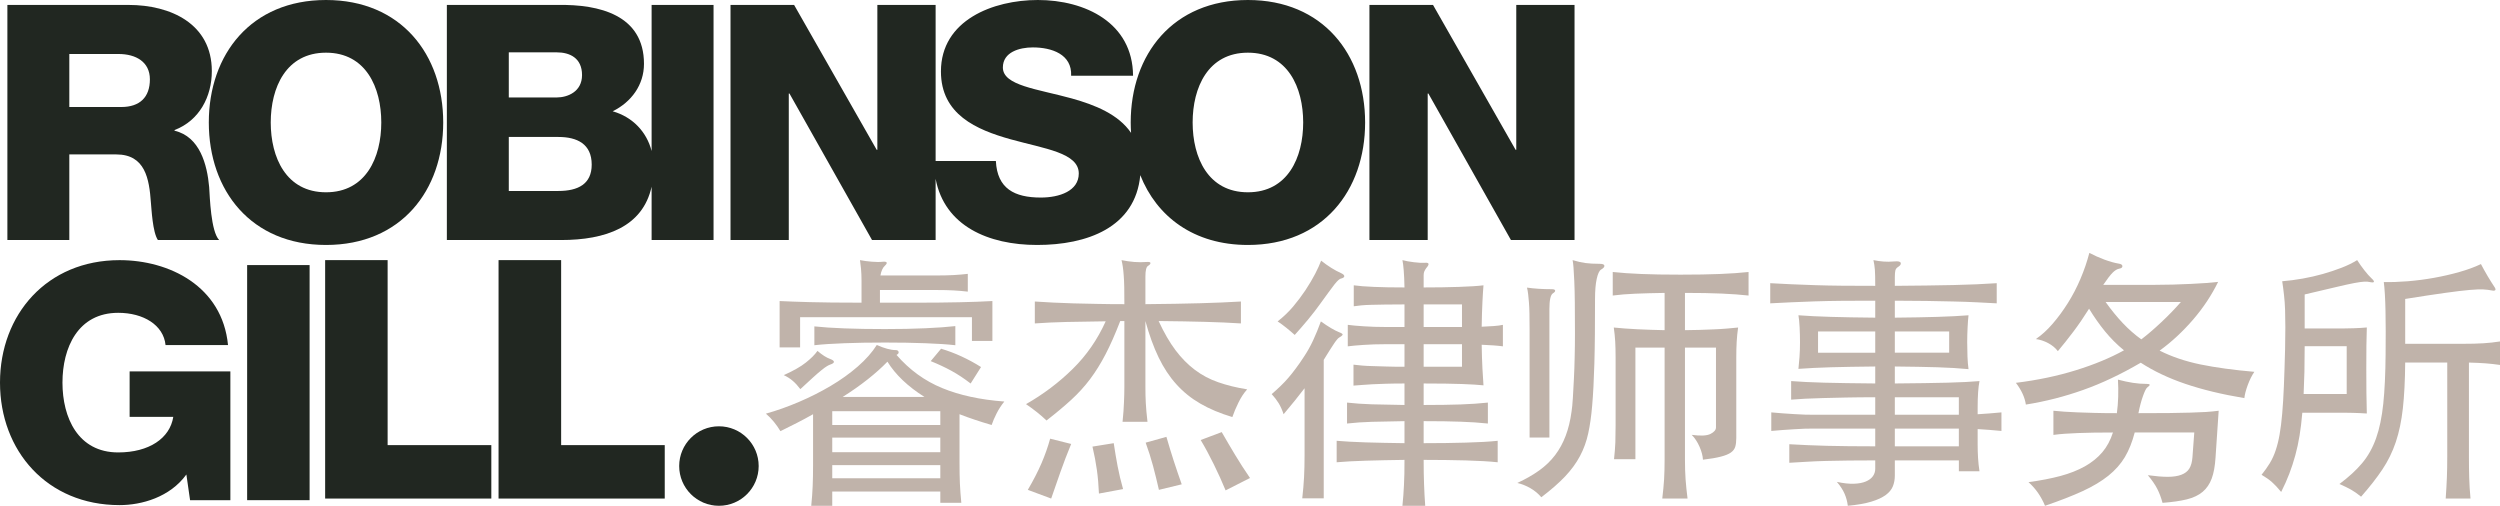
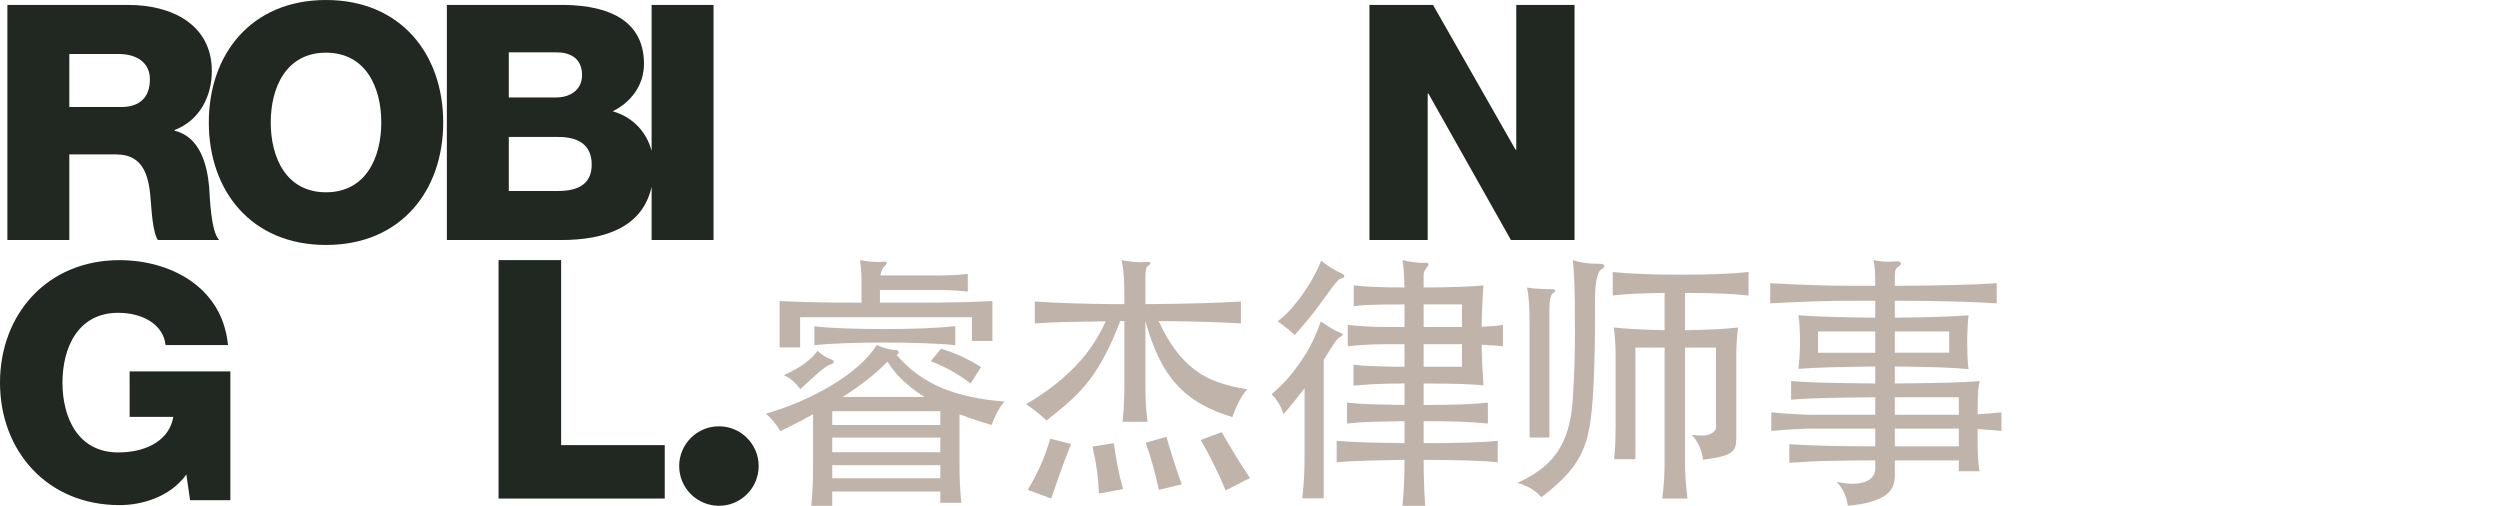
<svg xmlns="http://www.w3.org/2000/svg" width="346px" height="70px" viewBox="0 0 346 70" version="1.1">
  <title>Group 3</title>
  <desc>Created with Sketch.</desc>
  <g id="Page-1" stroke="none" stroke-width="1" fill="none" fill-rule="evenodd">
    <g id="rg-logo-cn" transform="translate(-39, -34)">
      <g id="Group-3" transform="translate(39, 34)">
        <g id="rg-logo" fill="#212721" fill-rule="nonzero">
          <g id="Group" transform="translate(0, 36)">
            <path d="M31.883,33.223 L26.306,33.223 L25.795,29.669 C23.517,32.813 19.613,33.907 16.546,33.907 C6.507,33.907 0,26.388 0,16.955 C0,7.522 6.507,0.004 16.546,0.004 C23.424,0.004 30.768,3.604 31.558,11.76 L22.913,11.76 C22.634,8.98 19.846,7.294 16.36,7.294 C10.783,7.294 8.645,12.125 8.645,16.955 C8.645,21.786 10.783,26.616 16.36,26.616 C20.636,26.616 23.517,24.656 23.982,21.695 L17.94,21.695 L17.94,15.406 L31.883,15.406 L31.883,33.223 Z" id="Path" />
-             <polygon id="Path" points="34.204 0.687 42.849 0.687 42.849 33.223 34.204 33.223" />
          </g>
          <g id="Group" transform="translate(1, 0)">
            <path d="M0.022,0.683 L16.796,0.683 C22.603,0.683 28.317,3.281 28.317,9.843 C28.317,13.351 26.612,16.678 23.156,18 L23.156,18.091 C26.658,18.911 27.672,22.784 27.948,25.883 C28.041,27.25 28.179,32.035 29.331,33.22 L20.852,33.22 C20.114,32.126 19.976,28.936 19.884,28.025 C19.653,24.744 19.1,21.372 15.091,21.372 L8.593,21.372 L8.593,33.22 L0.022,33.22 L0.022,0.683 Z M8.593,14.81 L15.782,14.81 C18.363,14.81 19.745,13.443 19.745,10.982 C19.745,8.567 17.81,7.473 15.413,7.473 L8.593,7.473 L8.593,14.81 Z" id="Shape" />
            <path d="M44.12,0 C54.489,0 60.341,7.518 60.341,16.951 C60.341,26.384 54.489,33.903 44.12,33.903 C33.751,33.903 27.899,26.384 27.899,16.951 C27.899,7.518 33.751,0 44.12,0 Z M44.12,26.612 C49.65,26.612 51.77,21.782 51.77,16.951 C51.77,12.121 49.65,7.291 44.12,7.291 C38.59,7.291 36.47,12.121 36.47,16.951 C36.47,21.782 38.59,26.612 44.12,26.612 Z" id="Shape" />
            <path d="M89.183,0.683 L89.183,20.899 C88.497,18.248 86.567,16.196 83.795,15.402 C86.375,14.126 88.127,11.757 88.127,8.84 C88.127,2.051 81.905,0.592 76.237,0.684 L60.845,0.684 L60.845,33.22 L76.652,33.22 C82.793,33.22 87.953,31.421 89.183,25.838 L89.183,33.22 L97.755,33.22 L97.755,0.683 L89.183,0.683 Z M69.417,7.245 L76.053,7.245 C77.85,7.245 79.555,8.02 79.555,10.389 C79.555,12.713 77.527,13.488 76.053,13.488 L69.417,13.488 L69.417,7.245 Z M76.283,26.43 L69.417,26.43 L69.417,18.956 L76.283,18.956 C78.864,18.956 80.892,19.914 80.892,22.784 C80.892,25.473 79.002,26.43 76.283,26.43 Z" id="Shape" />
-             <path d="M171.711,0 C161.342,0 155.49,7.518 155.49,16.951 C155.49,17.436 155.509,17.915 155.54,18.39 C153.787,15.818 150.553,14.521 147.336,13.625 C142.543,12.303 137.797,11.848 137.797,9.341 C137.797,7.2 140.101,6.562 141.944,6.562 C144.571,6.562 147.382,7.518 147.244,10.481 L155.815,10.481 C155.769,3.144 149.179,0 142.635,0 C136.46,0 129.225,2.78 129.225,9.888 C129.225,15.858 134.156,17.954 138.856,19.275 C143.603,20.597 148.303,21.144 148.303,24.015 C148.303,26.43 145.631,27.341 143.05,27.341 C139.409,27.341 137.013,26.111 136.829,22.283 L128.49,22.283 L128.49,0.683 L120.426,0.683 L120.426,20.734 L120.334,20.734 L108.905,0.683 L100.103,0.683 L100.103,33.219 L108.168,33.219 L108.168,12.941 L108.26,12.941 L119.689,33.219 L128.49,33.219 L128.49,24.751 C129.727,31.274 135.782,33.903 142.543,33.903 C149.405,33.903 156.138,31.523 156.815,24.241 C159.087,29.977 164.219,33.903 171.711,33.903 C182.08,33.903 187.932,26.384 187.932,16.951 C187.932,7.518 182.08,0 171.711,0 Z M171.711,26.612 C166.182,26.612 164.061,21.782 164.061,16.951 C164.061,12.121 166.182,7.291 171.711,7.291 C177.241,7.291 179.361,12.121 179.361,16.951 C179.361,21.782 177.241,26.612 171.711,26.612 Z" id="Shape" />
            <polygon id="Path" points="188.529 0.683 197.33 0.683 208.759 20.734 208.851 20.734 208.851 0.683 216.916 0.683 216.916 33.219 208.114 33.219 196.685 12.941 196.593 12.941 196.593 33.219 188.529 33.219" />
          </g>
-           <polygon id="Path" points="68 61.605 53.647 61.605 53.647 36 45 36 45 69 68 69" />
          <path d="M105,64.499 C105,67.538 102.538,70 99.5,70 C96.464,70 94,67.538 94,64.499 C94,61.463 96.464,59 99.5,59 C102.538,59 105,61.463 105,64.499 Z" id="Path" />
          <polygon id="Path" points="92 61.605 77.662 61.605 77.662 36 69 36 69 69 92 69" />
        </g>
        <g id="Group-2" transform="translate(106, 35)" fill="#C0B3AA">
          <path d="M28.336,18.077 C27.427,17.378 26.546,16.795 25.681,16.322 C24.82,15.852 23.865,15.403 22.812,14.979 L24.246,13.263 C25.18,13.54 26.121,13.891 27.063,14.325 C28.007,14.76 28.912,15.251 29.775,15.799 L28.336,18.077 Z M21.951,19.94 C20.804,19.218 19.8,18.445 18.938,17.627 C18.079,16.808 17.373,15.95 16.82,15.056 C16.056,15.852 15.147,16.661 14.096,17.495 C13.043,18.328 11.887,19.141 10.617,19.94 L21.951,19.94 Z M9.183,31.195 L24.14,31.195 L24.14,29.371 L9.183,29.371 L9.183,31.195 Z M9.183,27.58 L24.14,27.58 L24.14,25.566 L9.183,25.566 L9.183,27.58 Z M9.183,23.819 L24.14,23.819 L24.14,21.913 L9.183,21.913 L9.183,23.819 Z M26.219,12.78 C25.122,12.654 23.74,12.563 22.077,12.503 C20.414,12.439 18.542,12.407 16.462,12.407 C14.383,12.407 12.511,12.439 10.85,12.503 C9.187,12.563 7.805,12.654 6.708,12.78 L6.708,10.172 C7.83,10.293 9.219,10.387 10.867,10.448 C12.519,10.512 14.383,10.542 16.462,10.542 C18.542,10.542 20.414,10.508 22.077,10.431 C23.74,10.357 25.122,10.257 26.219,10.133 L26.219,12.78 Z M8.894,14.681 C9.231,14.807 9.403,14.934 9.415,15.073 C9.428,15.209 9.254,15.341 8.894,15.462 C8.8,15.49 8.655,15.558 8.467,15.669 C8.272,15.779 8.016,15.971 7.696,16.229 C7.369,16.488 6.972,16.835 6.492,17.272 C6.014,17.708 5.439,18.234 4.768,18.856 C4.433,18.409 4.09,18.032 3.732,17.721 C3.37,17.408 2.953,17.14 2.473,16.918 C3.143,16.618 3.732,16.327 4.23,16.039 C4.735,15.758 5.166,15.469 5.522,15.185 C5.883,14.898 6.195,14.626 6.456,14.364 C6.718,14.102 6.944,13.836 7.139,13.563 C7.805,14.134 8.393,14.506 8.894,14.681 L8.894,14.681 Z M21.053,6.891 C23.086,6.891 24.977,6.87 26.722,6.833 C28.468,6.795 30.012,6.742 31.348,6.665 L31.348,12.184 L28.516,12.184 L28.516,8.901 L4.735,8.901 L4.735,13.08 L1.899,13.08 L1.899,6.665 C2.473,6.691 3.091,6.716 3.749,6.742 C4.406,6.765 5.168,6.791 6.042,6.814 C6.915,6.84 7.941,6.859 9.108,6.87 C10.282,6.882 11.658,6.891 13.235,6.891 L13.235,3.834 C13.235,3.263 13.21,2.712 13.164,2.192 C13.114,1.671 13.068,1.273 13.022,1 C13.524,1.098 14.071,1.175 14.672,1.221 C15.269,1.273 15.784,1.273 16.213,1.221 C16.5,1.2 16.665,1.236 16.714,1.334 C16.762,1.434 16.678,1.585 16.462,1.783 C16.322,1.909 16.192,2.086 16.085,2.324 C15.979,2.561 15.903,2.825 15.853,3.125 L23.71,3.125 C24.546,3.125 25.308,3.106 25.987,3.069 C26.669,3.031 27.321,2.976 27.943,2.901 L27.943,5.362 C27.321,5.29 26.669,5.23 25.987,5.194 C25.308,5.156 24.546,5.139 23.71,5.139 L15.784,5.139 L15.784,6.891 L21.053,6.891 Z M9.183,35 L6.276,35 C6.373,34.031 6.44,33.116 6.475,32.26 C6.511,31.402 6.528,30.45 6.528,29.405 L6.528,22.326 C5.784,22.748 5.039,23.15 4.289,23.533 C3.533,23.921 2.773,24.3 2.01,24.672 C1.744,24.225 1.447,23.795 1.11,23.388 C0.777,22.975 0.404,22.596 0,22.249 C1.506,21.828 3.028,21.287 4.574,20.627 C6.115,19.969 7.579,19.231 8.967,18.409 C10.354,17.589 11.602,16.695 12.716,15.726 C13.826,14.755 14.705,13.763 15.35,12.744 C16.404,13.214 17.279,13.452 17.972,13.452 C18.186,13.452 18.316,13.531 18.364,13.693 C18.414,13.857 18.316,13.995 18.079,14.121 C19.872,16.188 21.976,17.713 24.389,18.705 C26.808,19.703 29.674,20.325 33,20.572 C32.592,21.07 32.24,21.609 31.942,22.194 C31.643,22.78 31.411,23.314 31.243,23.819 C30.453,23.589 29.689,23.354 28.948,23.103 C28.204,22.86 27.488,22.596 26.797,22.326 L26.797,29.073 C26.797,30.114 26.812,31.055 26.847,31.887 C26.885,32.72 26.952,33.618 27.046,34.589 L24.14,34.589 L24.14,33.024 L9.183,33.024 L9.183,35 L9.183,35 Z" id="Fill-14" />
          <path d="M63.623,32.87 C63.145,31.702 62.598,30.499 61.99,29.259 C61.377,28.014 60.775,26.897 60.175,25.898 L63.086,24.803 C63.73,25.921 64.351,26.982 64.953,27.979 C65.551,28.975 66.234,30.037 67,31.154 L63.623,32.87 Z M54.395,32.795 C54.127,31.627 53.86,30.527 53.582,29.492 C53.307,28.458 52.965,27.382 52.56,26.263 L55.431,25.46 C55.769,26.626 56.102,27.731 56.438,28.761 C56.774,29.795 57.145,30.887 57.55,32.03 L54.395,32.795 Z M46.094,33.308 C46.044,32.14 45.95,31.044 45.807,30.024 C45.664,29 45.459,27.931 45.197,26.809 L48.141,26.336 C48.307,27.453 48.487,28.523 48.678,29.528 C48.871,30.541 49.123,31.592 49.433,32.689 L46.094,33.308 Z M42.25,26.444 C41.698,27.783 41.193,29.098 40.74,30.389 C40.283,31.675 39.865,32.882 39.484,34 L36.25,32.795 C37.017,31.484 37.646,30.262 38.137,29.128 C38.624,27.995 39.026,26.859 39.341,25.712 L42.25,26.444 Z M49.613,7.098 C49.613,6.196 49.603,5.424 49.597,4.776 C49.586,4.134 49.557,3.581 49.521,3.116 C49.49,2.655 49.446,2.257 49.397,1.928 C49.349,1.6 49.291,1.292 49.219,1 C49.794,1.121 50.381,1.206 50.979,1.256 C51.577,1.302 52.151,1.302 52.703,1.256 C53.038,1.229 53.212,1.277 53.225,1.398 C53.236,1.521 53.12,1.657 52.883,1.801 C52.644,1.949 52.525,2.434 52.525,3.26 L52.525,7.098 C55.471,7.071 57.996,7.025 60.104,6.967 C62.212,6.909 64.091,6.829 65.744,6.729 L65.744,9.763 C64.257,9.667 62.606,9.59 60.784,9.544 C58.965,9.494 56.824,9.458 54.353,9.431 C55.098,11.039 55.876,12.384 56.688,13.466 C57.503,14.55 58.397,15.455 59.366,16.184 C60.335,16.916 61.411,17.49 62.598,17.9 C63.783,18.317 65.121,18.647 66.606,18.886 C66.149,19.399 65.748,20.008 65.404,20.713 C65.056,21.418 64.775,22.087 64.557,22.721 C62.856,22.21 61.377,21.589 60.119,20.857 C58.863,20.131 57.761,19.241 56.816,18.192 C55.87,17.15 55.05,15.909 54.353,14.469 C53.661,13.036 53.049,11.354 52.525,9.431 L52.525,18.524 C52.525,19.324 52.539,20.073 52.577,20.765 C52.613,21.461 52.69,22.333 52.812,23.377 L49.362,23.377 C49.412,22.839 49.45,22.356 49.49,21.918 C49.521,21.48 49.548,21.076 49.557,20.713 C49.569,20.348 49.586,19.989 49.597,19.635 C49.603,19.287 49.613,18.911 49.613,18.524 L49.613,9.431 L49.041,9.431 C48.345,11.235 47.667,12.767 47.009,14.031 C46.352,15.3 45.637,16.443 44.874,17.465 C44.104,18.486 43.236,19.441 42.267,20.329 C41.296,21.219 40.157,22.174 38.836,23.198 C38.406,22.781 37.948,22.387 37.47,22.01 C36.994,21.632 36.499,21.274 36,20.932 C38.393,19.57 40.549,17.944 42.466,16.057 C44.381,14.177 45.901,11.975 47.028,9.469 C44.945,9.494 43.124,9.523 41.566,9.561 C40.008,9.596 38.561,9.667 37.219,9.763 L37.219,6.729 C38.057,6.779 38.915,6.829 39.79,6.879 C40.662,6.925 41.602,6.963 42.606,6.988 C43.615,7.009 44.693,7.034 45.843,7.059 C46.99,7.084 48.248,7.098 49.613,7.098 L49.613,7.098 Z" id="Fill-15" />
          <path d="M91.033,15.76 L96.339,15.76 L96.339,12.639 L91.033,12.639 L91.033,15.76 Z M91.033,10.255 L96.339,10.255 L96.339,7.131 L91.033,7.131 L91.033,10.255 Z M91.033,28.647 C91.033,29.947 91.054,31.083 91.09,32.062 C91.126,33.044 91.178,34.021 91.249,35 L88.096,35 C88.144,34.507 88.188,34.033 88.222,33.57 C88.257,33.104 88.289,32.626 88.31,32.134 C88.337,31.645 88.354,31.119 88.366,30.559 C88.377,29.995 88.381,29.357 88.381,28.647 C86.448,28.674 84.676,28.71 83.061,28.758 C81.45,28.806 80.092,28.881 78.994,28.978 L78.994,26.007 C80.069,26.101 81.418,26.174 83.046,26.227 C84.667,26.273 86.448,26.313 88.381,26.336 L88.381,23.287 C86.615,23.312 85.109,23.346 83.87,23.379 C82.626,23.417 81.479,23.493 80.429,23.616 L80.429,20.719 C81.502,20.842 82.657,20.918 83.885,20.958 C85.115,20.989 86.615,21.023 88.381,21.05 L88.381,18.074 C87.381,18.074 86.521,18.087 85.803,18.11 C85.088,18.133 84.46,18.16 83.923,18.183 C83.387,18.207 82.914,18.24 82.506,18.278 C82.1,18.311 81.705,18.343 81.322,18.368 L81.322,15.47 C81.73,15.518 82.136,15.558 82.542,15.596 C82.95,15.63 83.418,15.657 83.958,15.667 C84.494,15.68 85.115,15.701 85.822,15.724 C86.525,15.749 87.381,15.76 88.381,15.76 L88.381,12.639 L85.695,12.639 C84.644,12.639 83.661,12.671 82.741,12.734 C81.818,12.795 81.086,12.86 80.533,12.933 L80.533,9.958 C81.086,10.035 81.833,10.1 82.776,10.161 C83.718,10.224 84.695,10.255 85.695,10.255 L88.381,10.255 L88.381,7.131 C87.333,7.131 86.437,7.14 85.695,7.15 C84.954,7.163 84.324,7.175 83.795,7.188 C83.27,7.2 82.814,7.225 82.435,7.259 C82.054,7.297 81.692,7.341 81.36,7.389 L81.36,4.487 C82.054,4.586 82.99,4.659 84.174,4.707 C85.356,4.76 86.757,4.783 88.381,4.783 C88.362,3.803 88.322,3.013 88.274,2.415 C88.226,1.811 88.167,1.342 88.096,1 C88.55,1.122 89.075,1.22 89.676,1.291 C90.27,1.369 90.785,1.392 91.213,1.369 C91.812,1.321 91.87,1.564 91.393,2.103 C91.274,2.273 91.184,2.426 91.126,2.56 C91.067,2.696 91.033,2.872 91.033,3.093 L91.033,4.783 C92.78,4.783 94.397,4.76 95.891,4.707 C97.383,4.659 98.525,4.586 99.314,4.487 C99.268,5.051 99.215,5.825 99.169,6.802 C99.119,7.785 99.086,8.918 99.065,10.218 C99.684,10.19 100.243,10.161 100.747,10.125 C101.247,10.088 101.665,10.035 102,9.958 L102,12.933 C101.665,12.885 101.243,12.843 100.728,12.805 C100.215,12.767 99.659,12.736 99.065,12.713 C99.086,13.963 99.119,15.057 99.169,15.999 C99.215,16.942 99.268,17.72 99.314,18.33 C98.621,18.257 97.628,18.196 96.339,18.148 C95.05,18.1 93.28,18.074 91.033,18.074 L91.033,21.05 C93.067,21.05 94.766,21.023 96.14,20.976 C97.515,20.926 98.774,20.842 99.923,20.719 L99.923,23.616 C98.774,23.493 97.515,23.409 96.14,23.363 C94.766,23.312 93.067,23.287 91.033,23.287 L91.033,26.336 C93.136,26.336 95.086,26.313 96.874,26.258 C98.667,26.212 100.138,26.128 101.28,26.007 L101.28,28.978 C100.138,28.858 98.667,28.77 96.874,28.722 C95.086,28.674 93.136,28.647 91.033,28.647 L91.033,28.647 Z M79.603,2.801 C79.914,2.946 80.063,3.093 80.05,3.242 C80.038,3.386 79.866,3.497 79.531,3.571 C79.46,3.596 79.36,3.663 79.228,3.774 C79.094,3.883 78.925,4.074 78.709,4.342 C78.496,4.611 78.218,4.98 77.885,5.441 C77.55,5.911 77.13,6.483 76.63,7.169 C76.439,7.441 76.205,7.752 75.933,8.104 C75.655,8.46 75.358,8.834 75.036,9.226 C74.709,9.616 74.389,9.997 74.069,10.364 C73.745,10.729 73.454,11.061 73.19,11.354 C72.805,11.01 72.423,10.681 72.025,10.364 C71.632,10.048 71.23,9.75 70.824,9.484 C71.659,8.821 72.379,8.135 72.973,7.425 C73.571,6.718 74.132,5.969 74.659,5.187 C75.207,4.355 75.661,3.587 76.021,2.893 C76.381,2.195 76.655,1.591 76.845,1.075 C77.799,1.832 78.72,2.409 79.603,2.801 L79.603,2.801 Z M77.205,33.973 L74.232,33.973 C74.347,32.945 74.431,31.972 74.481,31.052 C74.527,30.135 74.552,29.137 74.552,28.062 L74.552,18.733 C74.123,19.297 73.674,19.865 73.207,20.444 C72.743,21.018 72.224,21.647 71.649,22.329 C71.458,21.746 71.23,21.239 70.969,20.807 C70.703,20.379 70.383,19.959 70,19.544 C70.429,19.175 70.835,18.808 71.218,18.439 C71.6,18.074 71.967,17.687 72.312,17.284 C72.659,16.881 73.006,16.447 73.349,15.98 C73.699,15.518 74.065,14.99 74.446,14.401 C74.923,13.692 75.354,12.929 75.734,12.109 C76.115,11.289 76.475,10.411 76.81,9.484 C77.837,10.218 78.686,10.721 79.354,10.987 C79.688,11.113 79.843,11.22 79.82,11.316 C79.795,11.417 79.617,11.562 79.282,11.761 C79.232,11.782 79.144,11.874 79.015,12.031 C78.879,12.193 78.738,12.388 78.584,12.625 C78.427,12.853 78.264,13.105 78.098,13.371 C77.931,13.644 77.776,13.887 77.636,14.107 C77.563,14.231 77.49,14.346 77.421,14.457 C77.345,14.566 77.274,14.684 77.205,14.805 L77.205,33.973 L77.205,33.973 Z" id="Fill-16" />
          <path d="M124.381,5.538 C122.845,5.563 121.491,5.597 120.324,5.647 C119.16,5.693 118.117,5.783 117.203,5.902 L117.203,2.644 C118.357,2.768 119.676,2.86 121.152,2.92 C122.633,2.983 124.442,3.012 126.584,3.012 C128.726,3.012 130.537,2.983 132.03,2.92 C133.521,2.86 134.846,2.768 136,2.644 L136,5.902 C134.917,5.783 133.671,5.689 132.266,5.63 C130.857,5.567 129.166,5.538 127.199,5.538 L127.199,10.695 C127.847,10.695 128.509,10.684 129.178,10.659 C129.854,10.634 130.507,10.613 131.148,10.586 C131.784,10.561 132.396,10.526 132.986,10.475 C133.576,10.425 134.098,10.377 134.555,10.329 C134.458,10.987 134.395,11.645 134.357,12.306 C134.319,12.964 134.302,13.685 134.302,14.464 L134.302,25.622 C134.302,26.113 134.254,26.514 134.159,26.829 C134.062,27.149 133.858,27.416 133.546,27.636 C133.233,27.855 132.769,28.045 132.156,28.2 C131.541,28.361 130.72,28.501 129.688,28.622 C129.661,28.089 129.503,27.487 129.216,26.829 C128.928,26.171 128.568,25.622 128.134,25.183 C129.362,25.352 130.225,25.31 130.733,25.055 C131.236,24.8 131.491,24.499 131.491,24.159 L131.491,13.11 L127.199,13.11 L127.199,28.622 C127.199,29.623 127.226,30.532 127.285,31.349 C127.344,32.166 127.437,33.049 127.557,34 L124.058,34 C124.176,33.026 124.259,32.134 124.311,31.332 C124.358,30.523 124.381,29.623 124.381,28.622 L124.381,13.11 L120.341,13.11 L120.341,28.549 L117.382,28.549 C117.477,27.673 117.54,26.89 117.565,26.211 C117.586,25.523 117.599,24.756 117.599,23.904 L117.599,14.464 C117.599,13.635 117.58,12.901 117.546,12.268 C117.508,11.633 117.441,10.987 117.348,10.329 C118.26,10.425 119.349,10.507 120.611,10.569 C121.874,10.628 123.13,10.672 124.381,10.695 L124.381,5.538 Z M108.905,5.609 C108.595,5.829 108.438,6.549 108.438,7.765 L108.438,25.55 L105.695,25.55 L105.695,10.586 C105.695,9.732 105.689,9.007 105.676,8.407 C105.662,7.809 105.643,7.291 105.605,6.852 C105.567,6.414 105.533,6.035 105.497,5.72 C105.462,5.4 105.407,5.097 105.335,4.805 C106.369,4.953 107.513,5.024 108.764,5.024 C109.053,5.024 109.206,5.085 109.232,5.208 C109.255,5.331 109.147,5.463 108.905,5.609 L108.905,5.609 Z M115.579,2.316 C115.341,2.465 115.139,2.891 114.985,3.599 C114.83,4.305 114.752,5.221 114.752,6.341 C114.752,8.171 114.745,9.824 114.733,11.301 C114.722,12.776 114.693,14.107 114.661,15.285 C114.625,16.472 114.583,17.546 114.535,18.507 C114.484,19.468 114.425,20.354 114.354,21.161 C114.234,22.598 114.05,23.875 113.81,24.98 C113.57,26.09 113.193,27.136 112.675,28.11 C112.157,29.088 111.472,30.026 110.619,30.929 C109.766,31.831 108.667,32.794 107.315,33.82 C106.909,33.329 106.411,32.918 105.822,32.573 C105.232,32.23 104.626,31.99 104,31.842 C105.152,31.305 106.165,30.726 107.031,30.107 C107.896,29.483 108.629,28.779 109.232,27.983 C109.832,27.191 110.318,26.301 110.691,25.31 C111.064,24.322 111.336,23.208 111.502,21.963 C111.574,21.503 111.635,20.881 111.683,20.099 C111.729,19.32 111.778,18.446 111.826,17.483 C111.877,16.518 111.913,15.496 111.934,14.41 C111.963,13.325 111.974,12.231 111.974,11.134 C111.974,9.475 111.965,8.056 111.955,6.873 C111.942,5.689 111.917,4.702 111.881,3.911 C111.847,3.112 111.809,2.49 111.774,2.026 C111.738,1.562 111.696,1.219 111.647,1 C112.298,1.196 112.886,1.33 113.414,1.403 C113.943,1.474 114.604,1.512 115.4,1.512 C115.809,1.512 116.022,1.598 116.049,1.769 C116.072,1.938 115.914,2.122 115.579,2.316 L115.579,2.316 Z" id="Fill-17" />
-           <path d="M156.245,26.772 L165.104,26.772 L165.104,24.315 L156.245,24.315 L156.245,26.772 Z M156.245,22.402 L165.104,22.402 L165.104,19.978 L156.245,19.978 L156.245,22.402 Z M156.245,13.812 L163.766,13.812 L163.766,10.872 L156.245,10.872 L156.245,13.812 Z M145.617,13.814 L153.533,13.814 L153.533,10.874 L145.617,10.874 L145.617,13.814 Z M153.533,6.617 C151.897,6.617 150.386,6.622 148.999,6.632 C147.608,6.647 146.335,6.67 145.164,6.71 C143.996,6.743 142.903,6.787 141.894,6.838 C140.883,6.886 139.916,6.934 139,6.982 L139,4.193 C139.916,4.242 140.883,4.29 141.894,4.34 C142.903,4.386 144.003,4.43 145.185,4.466 C146.365,4.506 147.642,4.529 149.014,4.544 C150.392,4.554 151.897,4.56 153.533,4.56 C153.533,3.533 153.518,2.784 153.482,2.319 C153.444,1.856 153.379,1.413 153.282,1 C153.765,1.096 154.223,1.164 154.656,1.197 C155.091,1.237 155.608,1.231 156.212,1.18 C156.718,1.134 157.001,1.197 157.06,1.384 C157.119,1.57 156.997,1.757 156.68,1.954 C156.488,2.078 156.368,2.233 156.319,2.43 C156.273,2.625 156.245,2.933 156.245,3.346 L156.245,4.56 C159.403,4.537 162.097,4.5 164.328,4.451 C166.557,4.401 168.564,4.317 170.346,4.193 L170.346,6.982 C169.48,6.934 168.549,6.886 167.566,6.838 C166.576,6.787 165.51,6.752 164.366,6.726 C163.22,6.703 161.98,6.676 160.638,6.651 C159.302,6.63 157.837,6.617 156.245,6.617 L156.245,8.964 C158.563,8.943 160.528,8.905 162.139,8.855 C163.756,8.806 165.191,8.735 166.443,8.635 C166.394,9.05 166.35,9.61 166.316,10.306 C166.282,11.002 166.261,11.683 166.261,12.342 C166.261,13.055 166.274,13.721 166.299,14.346 C166.322,14.969 166.371,15.55 166.443,16.089 C165.164,15.965 163.726,15.881 162.122,15.829 C160.52,15.783 158.563,15.745 156.245,15.722 L156.245,18.072 C159.262,18.045 161.693,18.012 163.549,17.963 C165.406,17.913 166.873,17.84 167.96,17.741 C167.792,18.599 167.707,19.809 167.707,21.377 L167.707,22.331 C168.216,22.306 168.748,22.27 169.318,22.22 C169.883,22.174 170.447,22.123 171,22.073 L171,24.644 C170.447,24.596 169.89,24.547 169.335,24.497 C168.782,24.451 168.239,24.411 167.707,24.386 L167.707,26.55 C167.707,27.189 167.728,27.8 167.762,28.391 C167.8,28.978 167.863,29.59 167.96,30.223 L165.107,30.223 L165.107,28.718 L156.245,28.718 L156.245,30.811 C156.245,31.352 156.157,31.846 155.975,32.301 C155.794,32.752 155.464,33.153 154.983,33.511 C154.498,33.866 153.839,34.172 152.993,34.428 C152.15,34.688 151.063,34.876 149.738,35 C149.666,34.409 149.516,33.857 149.286,33.327 C149.06,32.803 148.703,32.257 148.222,31.691 C149.136,31.89 149.928,31.974 150.591,31.949 C151.253,31.926 151.8,31.821 152.233,31.637 C152.665,31.454 152.993,31.209 153.21,30.903 C153.425,30.597 153.533,30.259 153.533,29.894 L153.533,28.718 C152.184,28.718 150.954,28.726 149.847,28.737 C148.739,28.747 147.713,28.768 146.774,28.793 C145.835,28.814 144.942,28.854 144.1,28.905 C143.255,28.951 142.434,29.001 141.639,29.049 L141.639,26.481 C142.483,26.529 143.327,26.573 144.172,26.609 C145.016,26.644 145.904,26.674 146.846,26.701 C147.785,26.724 148.803,26.745 149.898,26.753 C150.996,26.766 152.207,26.772 153.533,26.772 L153.533,24.315 L145.003,24.315 C144.665,24.315 144.262,24.319 143.794,24.331 C143.319,24.344 142.827,24.369 142.312,24.407 C141.791,24.442 141.256,24.478 140.701,24.514 C140.144,24.552 139.629,24.596 139.146,24.644 L139.146,22.073 C139.652,22.123 140.178,22.165 140.718,22.205 C141.263,22.239 141.799,22.274 142.327,22.312 C142.856,22.348 143.359,22.375 143.827,22.386 C144.296,22.398 144.701,22.402 145.037,22.402 L153.533,22.402 L153.533,19.978 C152.017,19.978 150.669,19.995 149.487,20.018 C148.307,20.041 147.247,20.066 146.306,20.092 C145.364,20.115 144.539,20.144 143.827,20.182 C143.116,20.219 142.47,20.261 141.894,20.312 L141.894,17.741 C143.12,17.84 144.649,17.913 146.466,17.963 C148.288,18.012 150.643,18.045 153.533,18.072 L153.533,15.722 C151.148,15.745 149.107,15.783 147.405,15.829 C145.708,15.881 144.207,15.952 142.903,16.051 C142.949,15.609 143.004,15.07 143.051,14.418 C143.099,13.768 143.12,13.092 143.12,12.382 C143.12,11.694 143.103,11.002 143.068,10.306 C143.032,9.61 142.979,9.05 142.903,8.635 C144.207,8.735 145.708,8.806 147.405,8.855 C149.107,8.905 151.148,8.943 153.533,8.964 L153.533,6.617 L153.533,6.617 Z" id="Fill-18" />
-           <path d="M190.353,11.966 C191.18,11.346 192.089,10.565 193.093,9.623 C194.1,8.681 195.009,7.741 195.834,6.799 L185.415,6.799 C186.214,7.917 187.015,8.893 187.81,9.734 C188.611,10.578 189.457,11.319 190.353,11.966 L190.353,11.966 Z M189.444,24.857 C189.103,26.17 188.651,27.304 188.085,28.258 C187.515,29.213 186.752,30.073 185.799,30.839 C184.839,31.609 183.65,32.32 182.219,32.98 C180.793,33.633 179.063,34.306 177.031,35 C176.762,34.357 176.438,33.759 176.05,33.198 C175.66,32.645 175.225,32.154 174.744,31.73 C176.389,31.507 177.86,31.223 179.155,30.879 C180.447,30.531 181.579,30.085 182.548,29.542 C183.516,28.995 184.319,28.345 184.961,27.59 C185.604,26.832 186.091,25.924 186.43,24.857 C185.44,24.857 184.559,24.863 183.781,24.876 C183.007,24.889 182.295,24.91 181.64,24.933 C180.986,24.959 180.384,24.986 179.824,25.027 C179.269,25.061 178.724,25.12 178.192,25.192 L178.192,21.848 C178.673,21.897 179.184,21.939 179.714,21.977 C180.248,22.018 180.85,22.047 181.513,22.071 C182.181,22.098 182.95,22.124 183.836,22.145 C184.72,22.17 185.767,22.183 186.975,22.183 C187.074,21.466 187.134,20.711 187.159,19.919 C187.183,19.123 187.17,18.332 187.123,17.54 C187.873,17.738 188.56,17.886 189.192,17.984 C189.819,18.081 190.463,18.132 191.116,18.132 C191.358,18.132 191.491,18.168 191.514,18.245 C191.54,18.319 191.417,18.457 191.152,18.652 C191.01,18.777 190.819,19.162 190.59,19.807 C190.357,20.45 190.143,21.241 189.957,22.183 C191.623,22.183 193.034,22.177 194.185,22.166 C195.333,22.149 196.325,22.132 197.162,22.107 C197.991,22.086 198.707,22.052 199.305,22.018 C199.894,21.977 200.479,21.924 201.064,21.848 L200.628,28.352 C200.553,29.517 200.38,30.476 200.1,31.231 C199.822,31.985 199.405,32.598 198.845,33.071 C198.29,33.54 197.557,33.888 196.652,34.113 C195.745,34.336 194.621,34.495 193.293,34.593 C193.1,33.875 192.858,33.232 192.568,32.664 C192.277,32.093 191.843,31.458 191.262,30.767 C192.349,30.915 193.267,30.992 194.019,30.992 C194.77,30.992 195.393,30.896 195.887,30.709 C196.387,30.525 196.756,30.24 196.997,29.858 C197.239,29.472 197.381,28.957 197.432,28.312 L197.688,24.857 L189.444,24.857 Z M192.239,4.422 C193.04,4.422 193.873,4.409 194.744,4.386 C195.613,4.363 196.45,4.329 197.251,4.291 C198.05,4.257 198.777,4.212 199.428,4.163 C200.083,4.112 200.602,4.064 200.988,4.013 C200.553,4.908 200.045,5.791 199.466,6.672 C198.885,7.548 198.243,8.397 197.54,9.216 C196.84,10.031 196.092,10.807 195.31,11.537 C194.522,12.269 193.716,12.931 192.894,13.526 C194.564,14.368 196.45,15.007 198.557,15.442 C200.661,15.872 203.145,16.212 206,16.46 C205.663,16.957 205.356,17.564 205.091,18.283 C204.826,19 204.669,19.607 204.62,20.099 C201.522,19.584 198.805,18.924 196.469,18.132 C194.134,17.341 192.07,16.363 190.281,15.198 C188.88,16.015 187.522,16.734 186.214,17.349 C184.908,17.971 183.605,18.51 182.312,18.968 C181.017,19.427 179.714,19.826 178.409,20.159 C177.103,20.492 175.761,20.772 174.38,20.993 C174.236,20.004 173.776,19 173,17.984 C176.003,17.612 178.773,17.029 181.314,16.237 C183.857,15.448 186.07,14.529 187.958,13.485 C186.99,12.698 186.114,11.815 185.326,10.854 C184.54,9.886 183.806,8.844 183.128,7.726 C182.38,8.917 181.653,9.978 180.95,10.905 C180.248,11.834 179.536,12.734 178.809,13.6 C178.47,13.154 178.023,12.783 177.465,12.484 C176.908,12.189 176.34,12.004 175.761,11.926 C176.558,11.382 177.332,10.678 178.084,9.81 C178.83,8.944 179.536,7.989 180.189,6.947 C180.844,5.91 181.424,4.796 181.931,3.605 C182.439,2.415 182.851,1.214 183.164,0 C183.819,0.344 184.514,0.656 185.254,0.932 C185.989,1.201 186.648,1.388 187.231,1.485 C187.57,1.536 187.742,1.653 187.742,1.842 C187.742,2.026 187.579,2.141 187.267,2.194 C187.002,2.243 186.708,2.421 186.396,2.729 C186.08,3.041 185.646,3.605 185.091,4.422 L192.239,4.422 L192.239,4.422 Z" id="Fill-19" />
-           <path d="M234.651,12.584 C235.927,12.584 236.949,12.559 237.706,12.509 C238.466,12.463 239.23,12.378 240,12.257 L240,15.508 C239.327,15.412 238.673,15.339 238.048,15.289 C237.419,15.243 236.639,15.203 235.7,15.178 L235.7,28.186 C235.7,29.286 235.712,30.264 235.738,31.128 C235.759,31.992 235.822,32.952 235.917,34 L232.484,34 C232.556,32.952 232.613,31.992 232.648,31.128 C232.682,30.264 232.699,29.286 232.699,28.186 L232.699,15.178 L226.879,15.178 C226.858,17.662 226.751,19.776 226.556,21.518 C226.362,23.259 226.037,24.816 225.58,26.178 C225.12,27.543 224.499,28.81 223.716,29.981 C222.936,31.149 221.952,32.404 220.773,33.741 C220.268,33.328 219.796,33 219.363,32.756 C218.931,32.514 218.399,32.257 217.776,31.986 C219.049,31.037 220.1,30.077 220.916,29.104 C221.737,28.127 222.381,26.976 222.851,25.648 C223.322,24.321 223.651,22.731 223.845,20.882 C224.037,19.031 224.145,16.752 224.168,14.045 C224.193,11.756 224.189,9.746 224.153,8.018 C224.117,6.288 224.037,4.961 223.917,4.034 C224.93,4.059 226.037,4.022 227.242,3.926 C228.447,3.828 229.66,3.669 230.874,3.45 C232.091,3.231 233.26,2.962 234.381,2.644 C235.499,2.325 236.497,1.964 237.362,1.547 C237.483,1.795 237.628,2.06 237.797,2.354 C237.964,2.644 238.13,2.937 238.299,3.231 C238.47,3.521 238.635,3.79 238.791,4.034 C238.947,4.279 239.074,4.47 239.169,4.619 C239.363,4.886 239.422,5.063 239.35,5.149 C239.276,5.234 239.12,5.251 238.882,5.201 C238.517,5.13 238.124,5.08 237.687,5.057 C237.253,5.032 236.622,5.057 235.788,5.13 C234.957,5.201 233.838,5.334 232.427,5.533 C231.019,5.725 229.169,6.009 226.879,6.374 L226.879,12.584 L234.651,12.584 Z M212.967,12.914 C212.967,14.181 212.953,15.362 212.932,16.458 C212.904,17.553 212.87,18.578 212.822,19.53 L218.783,19.53 L218.783,12.914 L212.967,12.914 Z M212.64,22.121 C212.543,23.269 212.417,24.321 212.261,25.281 C212.104,26.245 211.906,27.163 211.663,28.044 C211.423,28.918 211.144,29.766 210.832,30.582 C210.52,31.398 210.148,32.232 209.714,33.086 C209.23,32.497 208.804,32.045 208.431,31.715 C208.055,31.385 207.58,31.053 207,30.709 C207.437,30.173 207.815,29.638 208.142,29.104 C208.464,28.566 208.739,27.977 208.952,27.328 C209.173,26.683 209.353,25.951 209.496,25.137 C209.64,24.321 209.762,23.359 209.857,22.251 C209.952,21.143 210.032,19.863 210.091,18.413 C210.153,16.965 210.203,15.262 210.256,13.313 C210.279,12.194 210.292,11.197 210.292,10.32 C210.292,9.444 210.279,8.636 210.256,7.908 C210.233,7.175 210.184,6.489 210.108,5.844 C210.041,5.197 209.952,4.558 209.857,3.926 C210.773,3.851 211.714,3.73 212.676,3.559 C213.641,3.387 214.573,3.175 215.478,2.92 C216.384,2.661 217.242,2.377 218.063,2.06 C218.878,1.745 219.604,1.39 220.23,1 C220.543,1.488 220.88,1.964 221.243,2.425 C221.604,2.889 221.929,3.252 222.218,3.521 C222.484,3.765 222.592,3.932 222.545,4.018 C222.497,4.103 222.303,4.107 221.965,4.034 C221.771,3.984 221.524,3.968 221.226,3.98 C220.923,3.993 220.454,4.059 219.817,4.176 C219.175,4.299 218.317,4.489 217.232,4.748 C216.145,5.003 214.725,5.334 212.967,5.752 L212.967,10.464 L216.907,10.464 C218.063,10.464 219.015,10.454 219.76,10.429 C220.507,10.404 221.108,10.366 221.568,10.32 C221.543,10.977 221.524,11.81 221.511,12.822 C221.501,13.834 221.496,14.892 221.496,16.003 C221.496,17.107 221.501,18.219 221.511,19.327 C221.524,20.437 221.543,21.406 221.568,22.228 C221.256,22.209 220.948,22.192 220.646,22.176 C220.344,22.163 220.019,22.155 219.669,22.14 C219.323,22.128 218.924,22.121 218.479,22.121 L216.907,22.121 L212.64,22.121 L212.64,22.121 Z" id="Fill-20" />
+           <path d="M156.245,26.772 L165.104,26.772 L165.104,24.315 L156.245,24.315 L156.245,26.772 Z M156.245,22.402 L165.104,22.402 L165.104,19.978 L156.245,19.978 L156.245,22.402 Z M156.245,13.812 L163.766,13.812 L163.766,10.872 L156.245,10.872 L156.245,13.812 Z M145.617,13.814 L153.533,13.814 L153.533,10.874 L145.617,10.874 L145.617,13.814 Z M153.533,6.617 C151.897,6.617 150.386,6.622 148.999,6.632 C147.608,6.647 146.335,6.67 145.164,6.71 C143.996,6.743 142.903,6.787 141.894,6.838 C140.883,6.886 139.916,6.934 139,6.982 L139,4.193 C139.916,4.242 140.883,4.29 141.894,4.34 C142.903,4.386 144.003,4.43 145.185,4.466 C146.365,4.506 147.642,4.529 149.014,4.544 C150.392,4.554 151.897,4.56 153.533,4.56 C153.533,3.533 153.518,2.784 153.482,2.319 C153.444,1.856 153.379,1.413 153.282,1 C153.765,1.096 154.223,1.164 154.656,1.197 C155.091,1.237 155.608,1.231 156.212,1.18 C156.718,1.134 157.001,1.197 157.06,1.384 C157.119,1.57 156.997,1.757 156.68,1.954 C156.488,2.078 156.368,2.233 156.319,2.43 C156.273,2.625 156.245,2.933 156.245,3.346 L156.245,4.56 C159.403,4.537 162.097,4.5 164.328,4.451 C166.557,4.401 168.564,4.317 170.346,4.193 L170.346,6.982 C169.48,6.934 168.549,6.886 167.566,6.838 C166.576,6.787 165.51,6.752 164.366,6.726 C163.22,6.703 161.98,6.676 160.638,6.651 C159.302,6.63 157.837,6.617 156.245,6.617 L156.245,8.964 C158.563,8.943 160.528,8.905 162.139,8.855 C163.756,8.806 165.191,8.735 166.443,8.635 C166.394,9.05 166.35,9.61 166.316,10.306 C166.282,11.002 166.261,11.683 166.261,12.342 C166.261,13.055 166.274,13.721 166.299,14.346 C166.322,14.969 166.371,15.55 166.443,16.089 C165.164,15.965 163.726,15.881 162.122,15.829 C160.52,15.783 158.563,15.745 156.245,15.722 L156.245,18.072 C159.262,18.045 161.693,18.012 163.549,17.963 C165.406,17.913 166.873,17.84 167.96,17.741 C167.792,18.599 167.707,19.809 167.707,21.377 L167.707,22.331 C168.216,22.306 168.748,22.27 169.318,22.22 C169.883,22.174 170.447,22.123 171,22.073 L171,24.644 C170.447,24.596 169.89,24.547 169.335,24.497 C168.782,24.451 168.239,24.411 167.707,24.386 L167.707,26.55 C167.707,27.189 167.728,27.8 167.762,28.391 C167.8,28.978 167.863,29.59 167.96,30.223 L165.107,30.223 L165.107,28.718 L156.245,28.718 L156.245,30.811 C156.245,31.352 156.157,31.846 155.975,32.301 C155.794,32.752 155.464,33.153 154.983,33.511 C154.498,33.866 153.839,34.172 152.993,34.428 C152.15,34.688 151.063,34.876 149.738,35 C149.666,34.409 149.516,33.857 149.286,33.327 C149.06,32.803 148.703,32.257 148.222,31.691 C149.136,31.89 149.928,31.974 150.591,31.949 C151.253,31.926 151.8,31.821 152.233,31.637 C152.665,31.454 152.993,31.209 153.21,30.903 C153.425,30.597 153.533,30.259 153.533,29.894 L153.533,28.718 C152.184,28.718 150.954,28.726 149.847,28.737 C148.739,28.747 147.713,28.768 146.774,28.793 C145.835,28.814 144.942,28.854 144.1,28.905 C143.255,28.951 142.434,29.001 141.639,29.049 L141.639,26.481 C142.483,26.529 143.327,26.573 144.172,26.609 C145.016,26.644 145.904,26.674 146.846,26.701 C147.785,26.724 148.803,26.745 149.898,26.753 C150.996,26.766 152.207,26.772 153.533,26.772 L153.533,24.315 L145.003,24.315 C144.665,24.315 144.262,24.319 143.794,24.331 C143.319,24.344 142.827,24.369 142.312,24.407 C141.791,24.442 141.256,24.478 140.701,24.514 C140.144,24.552 139.629,24.596 139.146,24.644 L139.146,22.073 C139.652,22.123 140.178,22.165 140.718,22.205 C141.263,22.239 141.799,22.274 142.327,22.312 C142.856,22.348 143.359,22.375 143.827,22.386 C144.296,22.398 144.701,22.402 145.037,22.402 L153.533,22.402 L153.533,19.978 C148.307,20.041 147.247,20.066 146.306,20.092 C145.364,20.115 144.539,20.144 143.827,20.182 C143.116,20.219 142.47,20.261 141.894,20.312 L141.894,17.741 C143.12,17.84 144.649,17.913 146.466,17.963 C148.288,18.012 150.643,18.045 153.533,18.072 L153.533,15.722 C151.148,15.745 149.107,15.783 147.405,15.829 C145.708,15.881 144.207,15.952 142.903,16.051 C142.949,15.609 143.004,15.07 143.051,14.418 C143.099,13.768 143.12,13.092 143.12,12.382 C143.12,11.694 143.103,11.002 143.068,10.306 C143.032,9.61 142.979,9.05 142.903,8.635 C144.207,8.735 145.708,8.806 147.405,8.855 C149.107,8.905 151.148,8.943 153.533,8.964 L153.533,6.617 L153.533,6.617 Z" id="Fill-18" />
        </g>
      </g>
    </g>
  </g>
</svg>